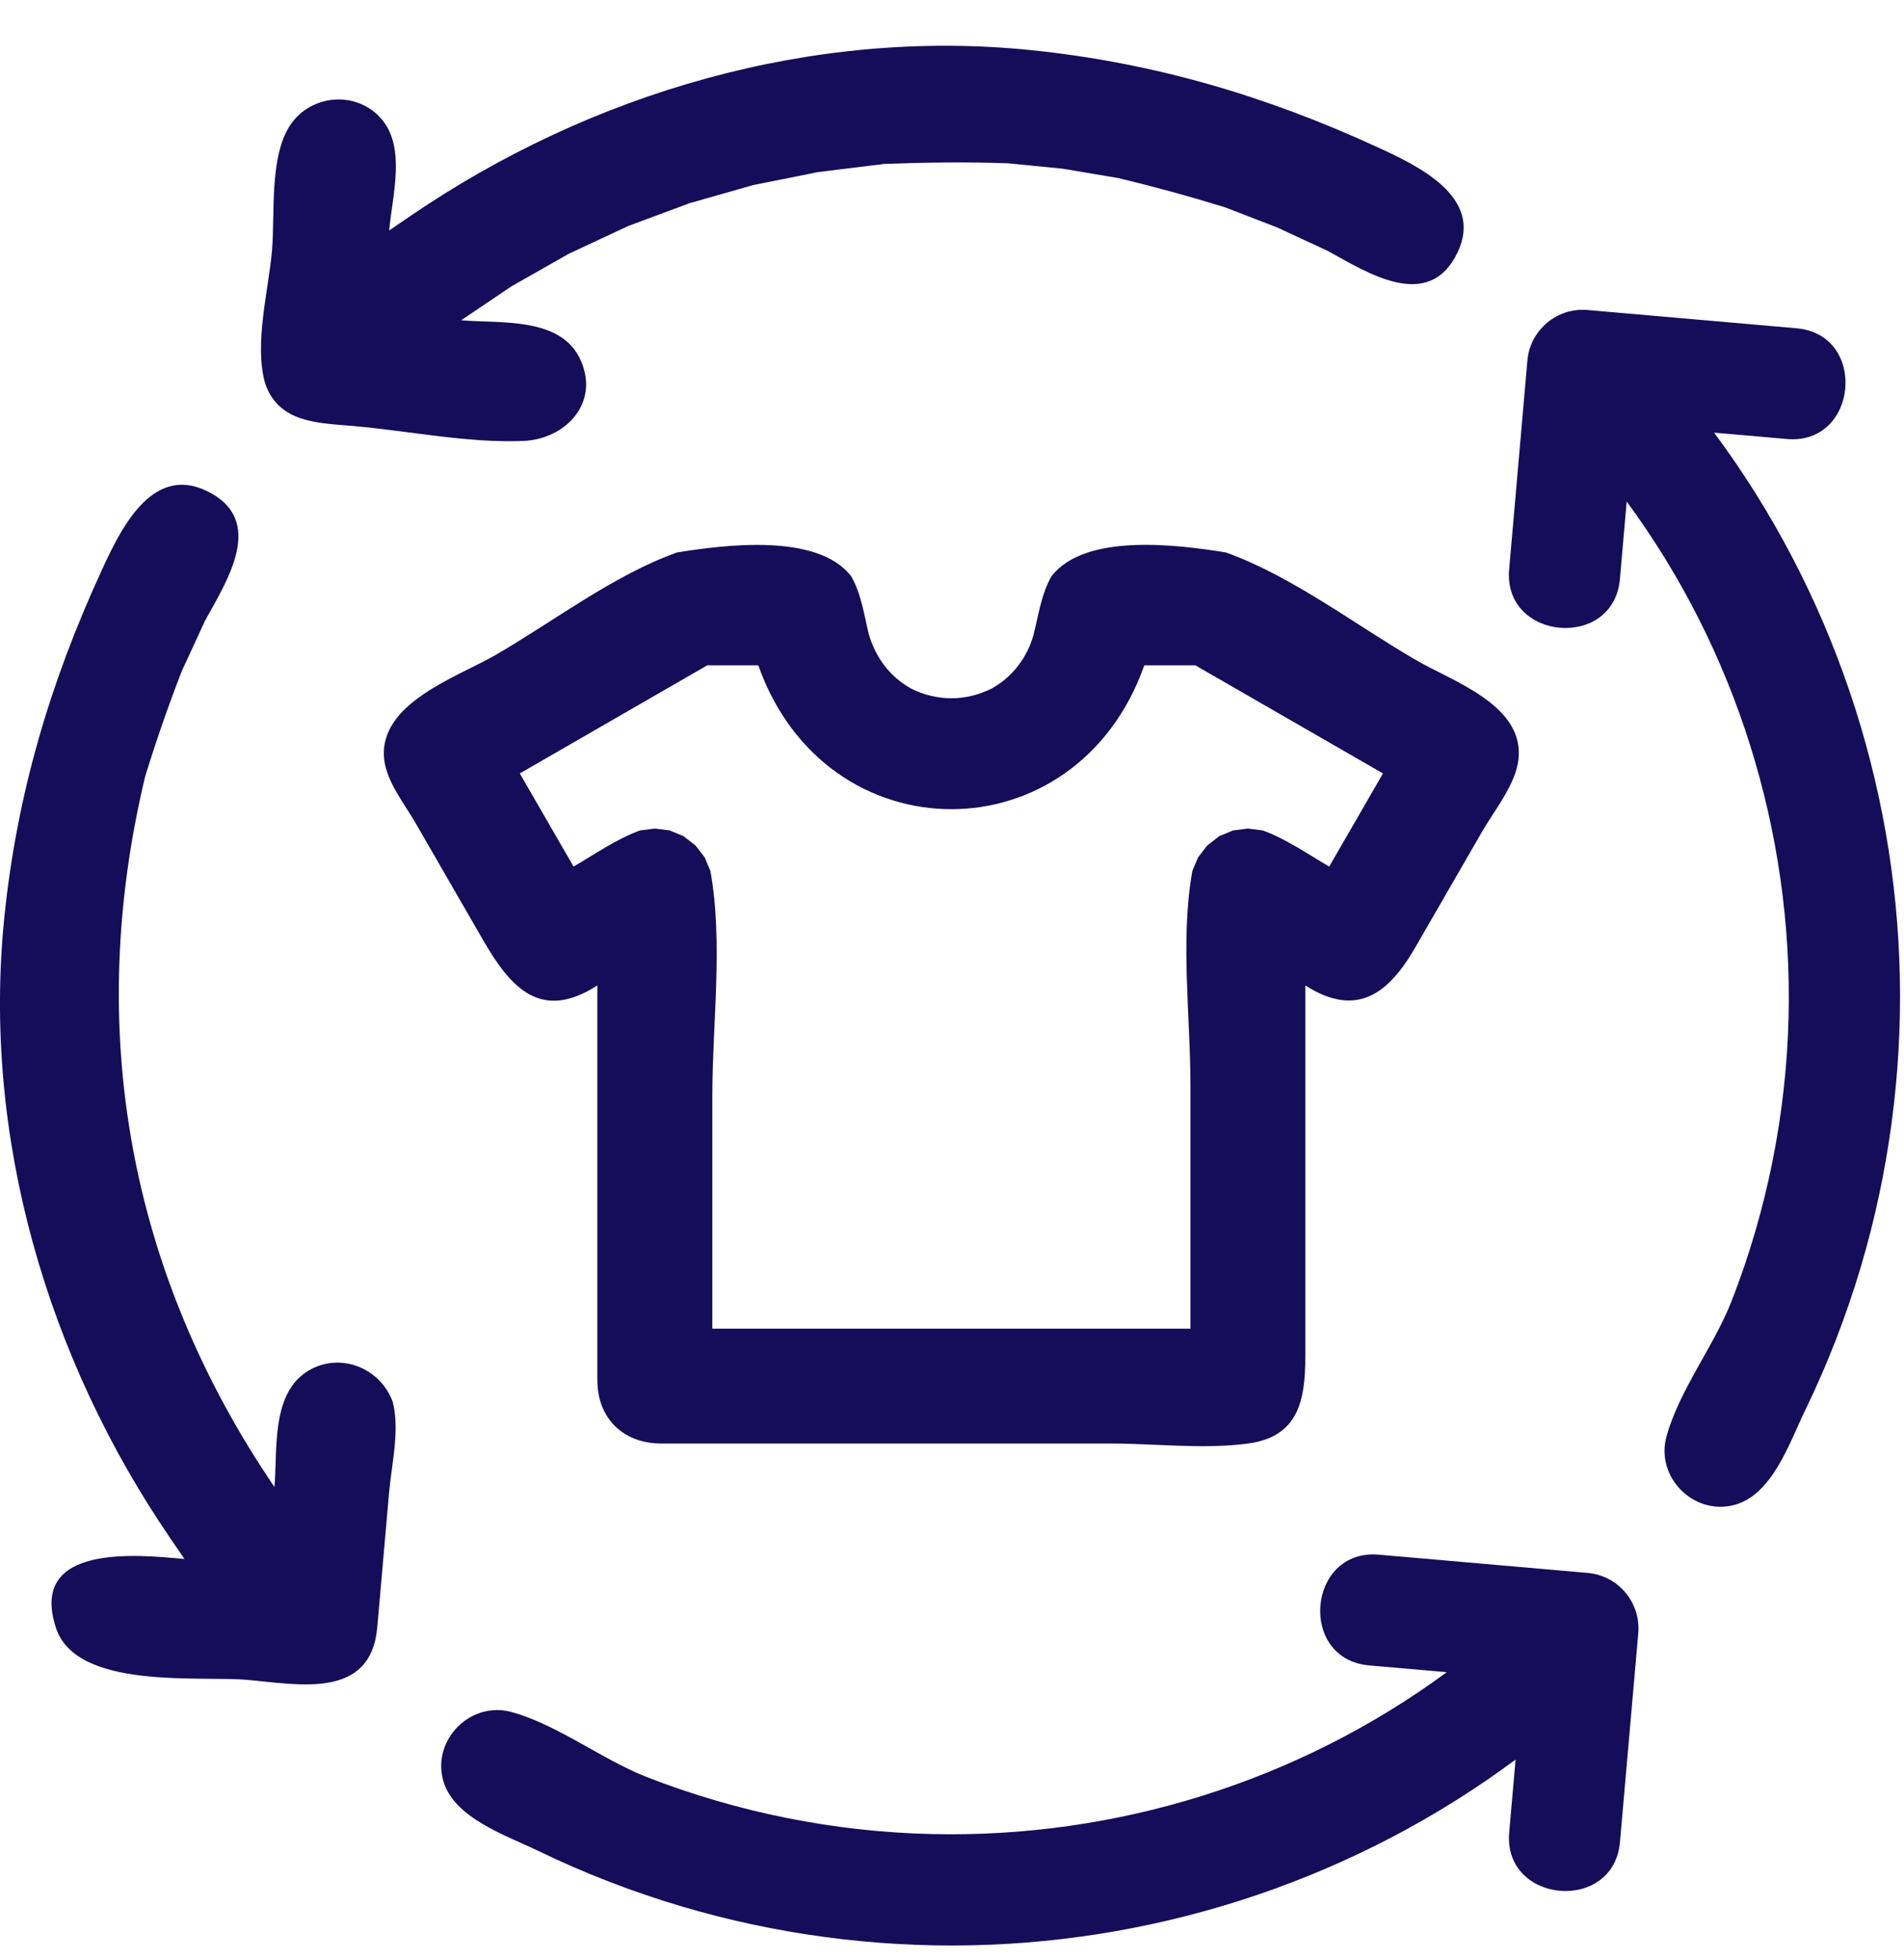
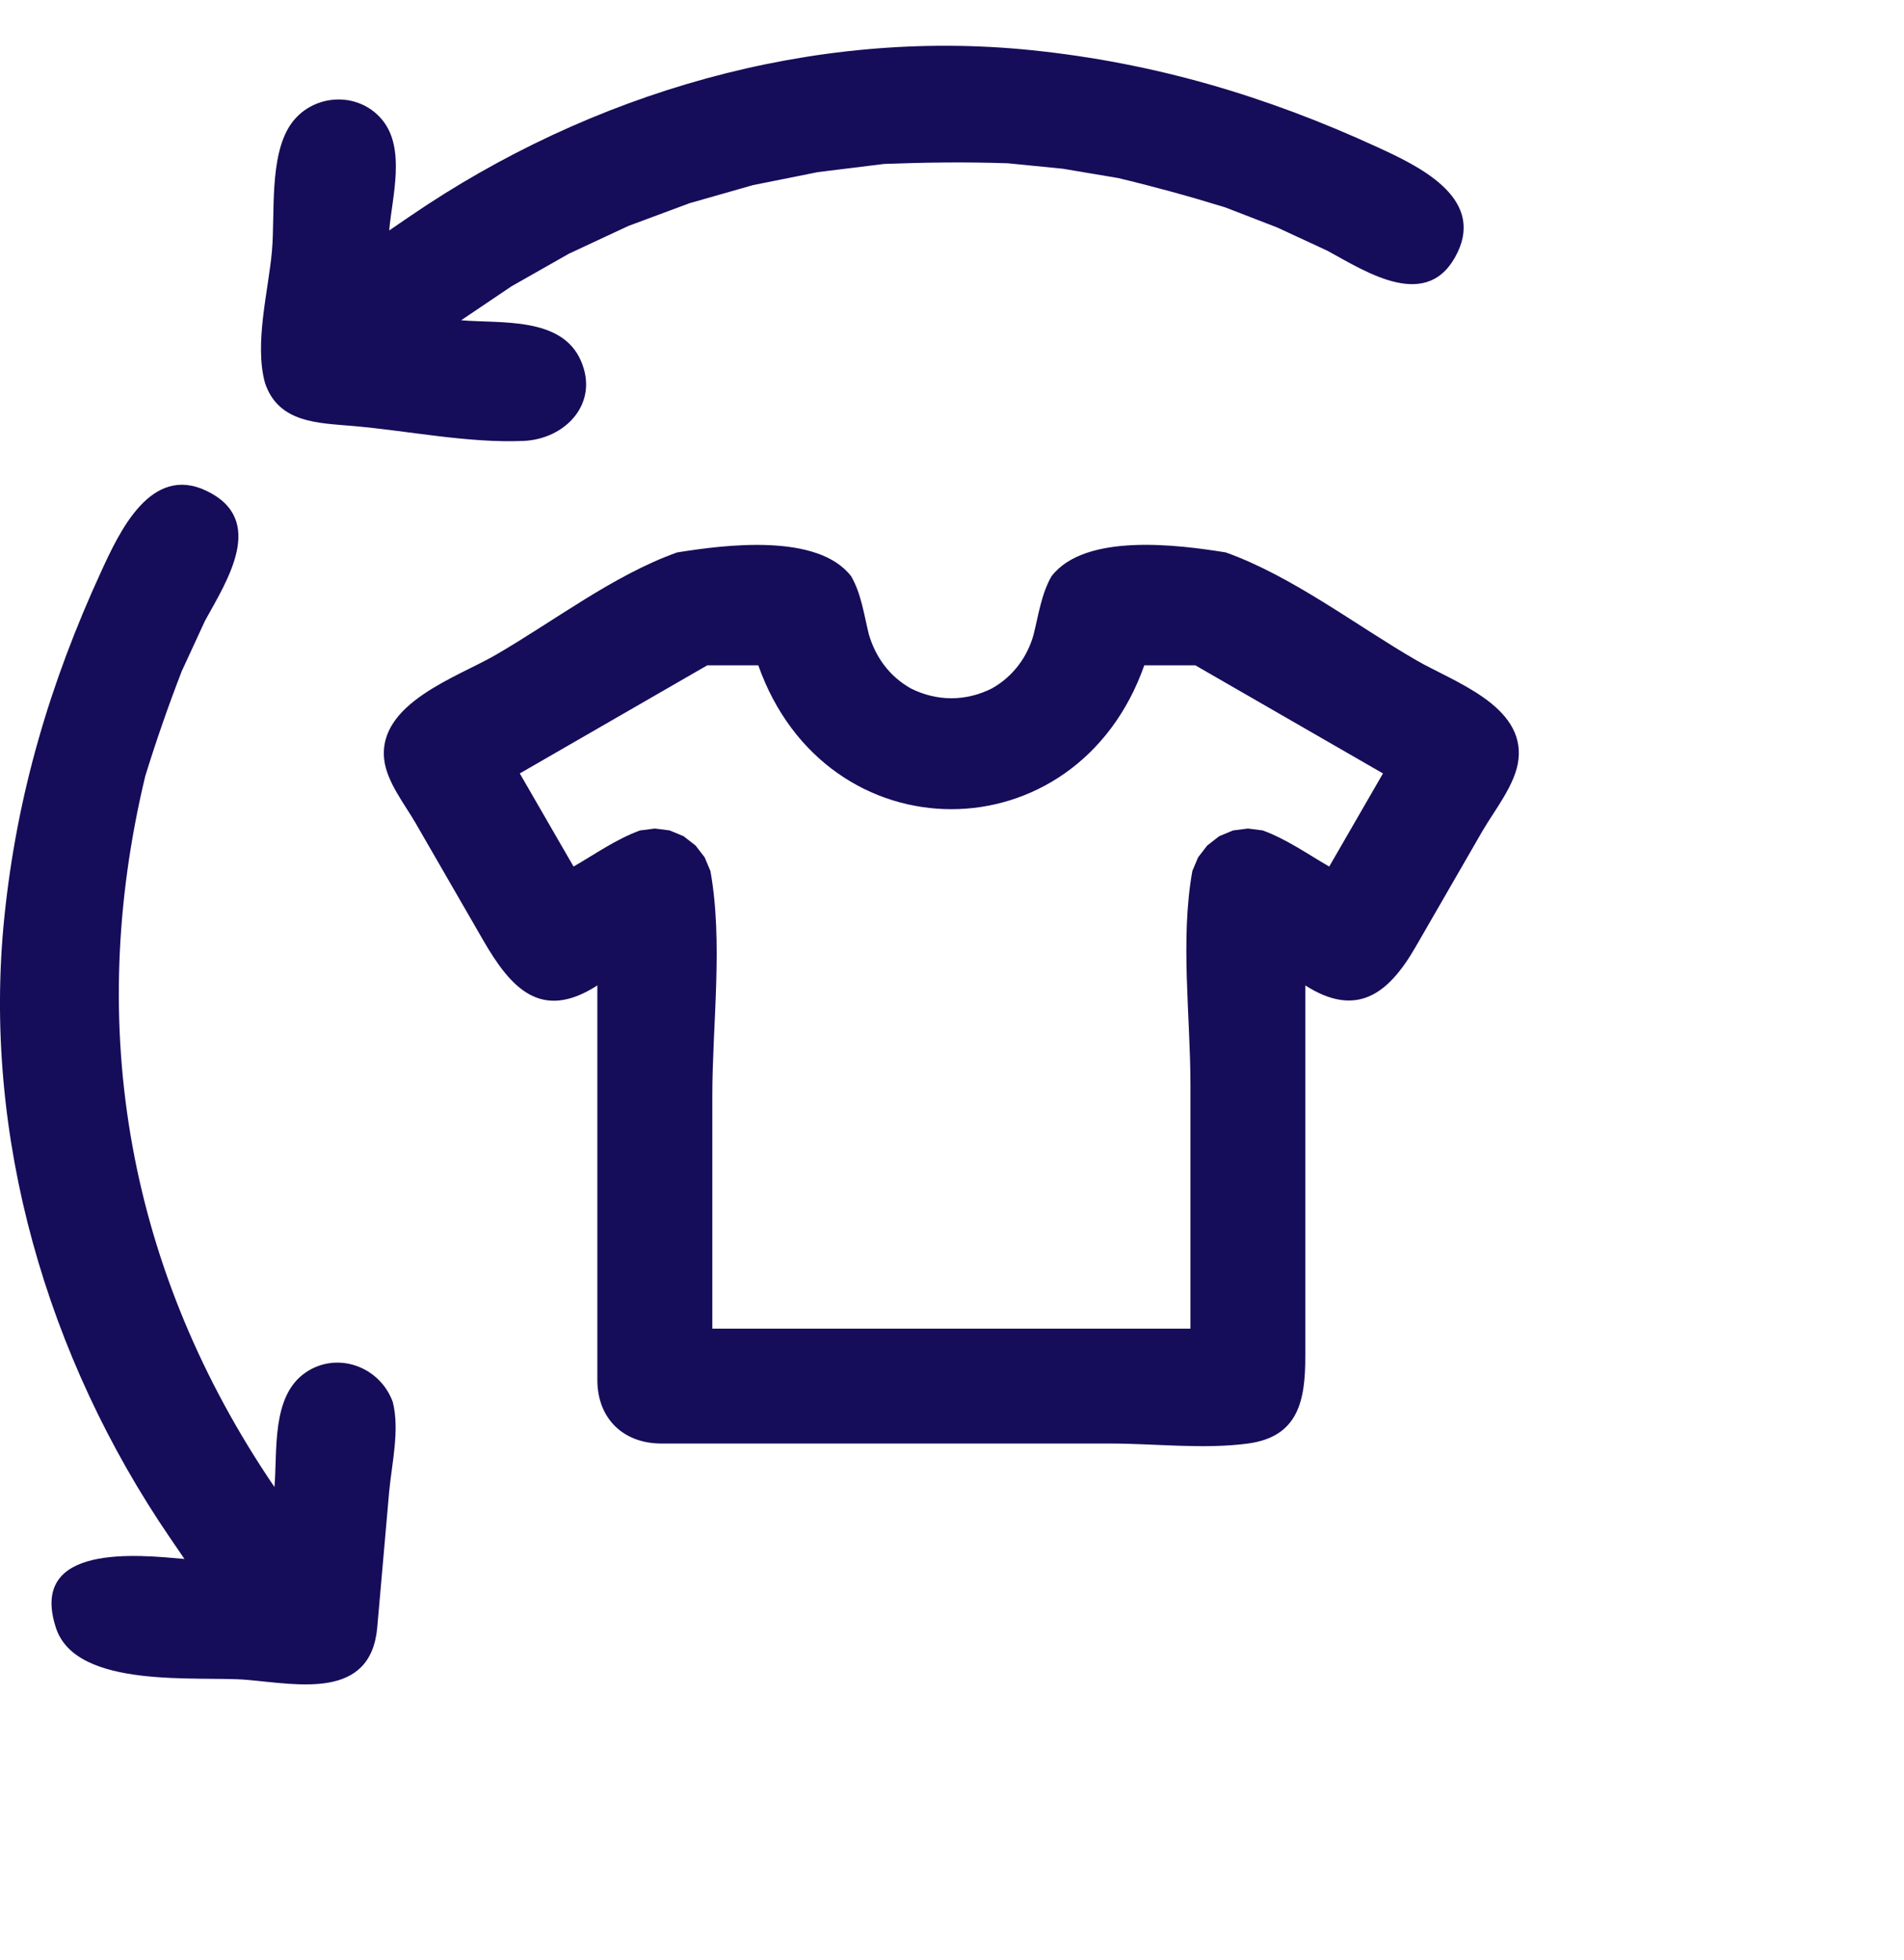
<svg xmlns="http://www.w3.org/2000/svg" width="34" height="35" viewBox="0 0 34 35" fill="none">
  <path d="M4.733 6.843C4.975 7.559 5.685 7.554 6.312 7.609C7.297 7.695 8.363 7.918 9.351 7.875C10.088 7.843 10.705 7.213 10.375 6.447C10.033 5.651 8.942 5.781 8.235 5.72L9.139 5.11L9.137 5.112L10.163 4.529L10.16 4.531L11.223 4.035L11.22 4.036L12.32 3.627L12.318 3.628L13.451 3.305L13.448 3.306L14.606 3.074H14.604L15.789 2.928H15.786C16.526 2.9 17.249 2.891 17.988 2.916L17.986 2.915L18.983 3.014H18.981L19.961 3.179L19.959 3.178C20.608 3.333 21.239 3.506 21.876 3.703L21.874 3.702L22.805 4.062L22.803 4.061L23.705 4.479L23.703 4.478C24.413 4.866 25.515 5.588 26.03 4.504C26.501 3.512 25.309 2.956 24.596 2.628C22.602 1.711 20.604 1.121 18.417 0.896C14.503 0.494 10.543 1.659 7.322 3.862C7.198 3.947 7.074 4.032 6.95 4.116C7.001 3.517 7.253 2.65 6.82 2.134C6.381 1.612 5.555 1.676 5.183 2.234C4.805 2.802 4.913 3.833 4.857 4.474C4.795 5.19 4.536 6.133 4.733 6.843Z" fill="#150D59" />
-   <path d="M28.352 28.093L24.622 27.767C23.347 27.655 23.173 29.633 24.449 29.745L25.835 29.866C23.187 31.817 19.924 32.834 16.637 32.757C14.902 32.717 13.177 32.372 11.56 31.743C10.751 31.428 9.955 30.801 9.132 30.577C8.411 30.38 7.724 31.058 7.909 31.781C8.084 32.465 9.027 32.775 9.593 33.049C10.426 33.453 11.293 33.789 12.181 34.052C13.849 34.545 15.592 34.779 17.331 34.744C20.828 34.675 24.256 33.513 27.064 31.427L26.95 32.727C26.838 34.003 28.816 34.175 28.928 32.9L29.255 29.17C29.302 28.623 28.898 28.141 28.352 28.093Z" fill="#150D59" />
  <path d="M7.014 25.04C6.784 24.407 6.023 24.127 5.457 24.514C4.841 24.936 4.957 25.912 4.901 26.559C2.295 22.724 1.513 18.374 2.592 13.869L2.591 13.871C2.788 13.232 3.003 12.615 3.244 11.991L3.243 11.993L3.661 11.087L3.66 11.089C4.05 10.377 4.769 9.284 3.686 8.766C2.695 8.292 2.137 9.489 1.81 10.2C0.893 12.194 0.302 14.191 0.078 16.378C-0.323 20.29 0.838 24.252 3.04 27.472C3.125 27.596 3.209 27.72 3.294 27.844C2.478 27.771 0.499 27.554 1 29.077C1.365 30.184 3.555 29.928 4.415 30.003C5.335 30.084 6.624 30.361 6.737 29.062C6.808 28.257 6.878 27.452 6.949 26.646C6.995 26.143 7.141 25.542 7.014 25.04Z" fill="#150D59" />
-   <path d="M30.609 7.727L31.908 7.841C33.184 7.953 33.357 5.974 32.081 5.863L28.351 5.537C27.804 5.489 27.323 5.893 27.275 6.439L26.949 10.169C26.837 11.444 28.816 11.618 28.927 10.342L29.048 8.958C30.999 11.605 32.016 14.867 31.939 18.154C31.899 19.888 31.554 21.614 30.924 23.231C30.609 24.04 29.982 24.835 29.758 25.659C29.561 26.38 30.239 27.067 30.963 26.881C31.647 26.706 31.957 25.763 32.231 25.197C32.636 24.364 32.971 23.498 33.234 22.61C33.727 20.942 33.961 19.199 33.926 17.46C33.857 13.963 32.696 10.535 30.609 7.727Z" fill="#150D59" />
  <path d="M21.887 9.866C21.042 9.73 19.376 9.513 18.777 10.292C18.597 10.605 18.545 10.983 18.458 11.329L18.459 11.327C18.348 11.736 18.086 12.086 17.715 12.294L17.72 12.292C17.249 12.531 16.728 12.531 16.257 12.292L16.262 12.294C15.884 12.08 15.636 11.741 15.514 11.327L15.515 11.33C15.43 10.984 15.38 10.605 15.2 10.293C14.601 9.514 12.935 9.731 12.09 9.867C10.956 10.271 9.88 11.103 8.843 11.702C8.163 12.095 6.745 12.561 6.861 13.568C6.907 13.965 7.226 14.363 7.418 14.695C7.821 15.394 8.224 16.092 8.627 16.791C9.121 17.648 9.661 18.249 10.667 17.6C10.667 19.949 10.667 22.298 10.667 24.646C10.667 25.333 11.128 25.782 11.81 25.782C12.888 25.782 13.965 25.782 15.043 25.782C16.638 25.782 18.233 25.782 19.828 25.782C20.622 25.782 21.497 25.888 22.285 25.782C23.192 25.661 23.309 25.004 23.309 24.228C23.309 22.758 23.309 21.288 23.309 19.818C23.309 19.079 23.309 18.339 23.309 17.6C24.23 18.189 24.797 17.746 25.274 16.92C25.673 16.228 26.073 15.536 26.472 14.843C26.687 14.471 27.064 14.012 27.115 13.567C27.227 12.598 25.956 12.177 25.294 11.794C24.207 11.165 23.076 10.29 21.887 9.866ZM21.258 23.73H12.72C12.72 22.346 12.72 20.963 12.72 19.579C12.72 18.288 12.916 16.833 12.686 15.556L12.583 15.312L12.421 15.102L12.207 14.935L11.959 14.832L11.694 14.798L11.429 14.832C11.008 14.985 10.628 15.254 10.242 15.477L9.282 13.814L12.63 11.883H13.541C14.752 15.309 19.224 15.309 20.434 11.883H21.345L24.696 13.814L23.736 15.477C23.35 15.254 22.97 14.985 22.549 14.832L22.284 14.798L22.019 14.832L21.771 14.935L21.557 15.102L21.395 15.312L21.292 15.556C21.073 16.772 21.258 18.154 21.258 19.382C21.258 20.831 21.258 22.281 21.258 23.73Z" fill="#150D59" />
</svg>